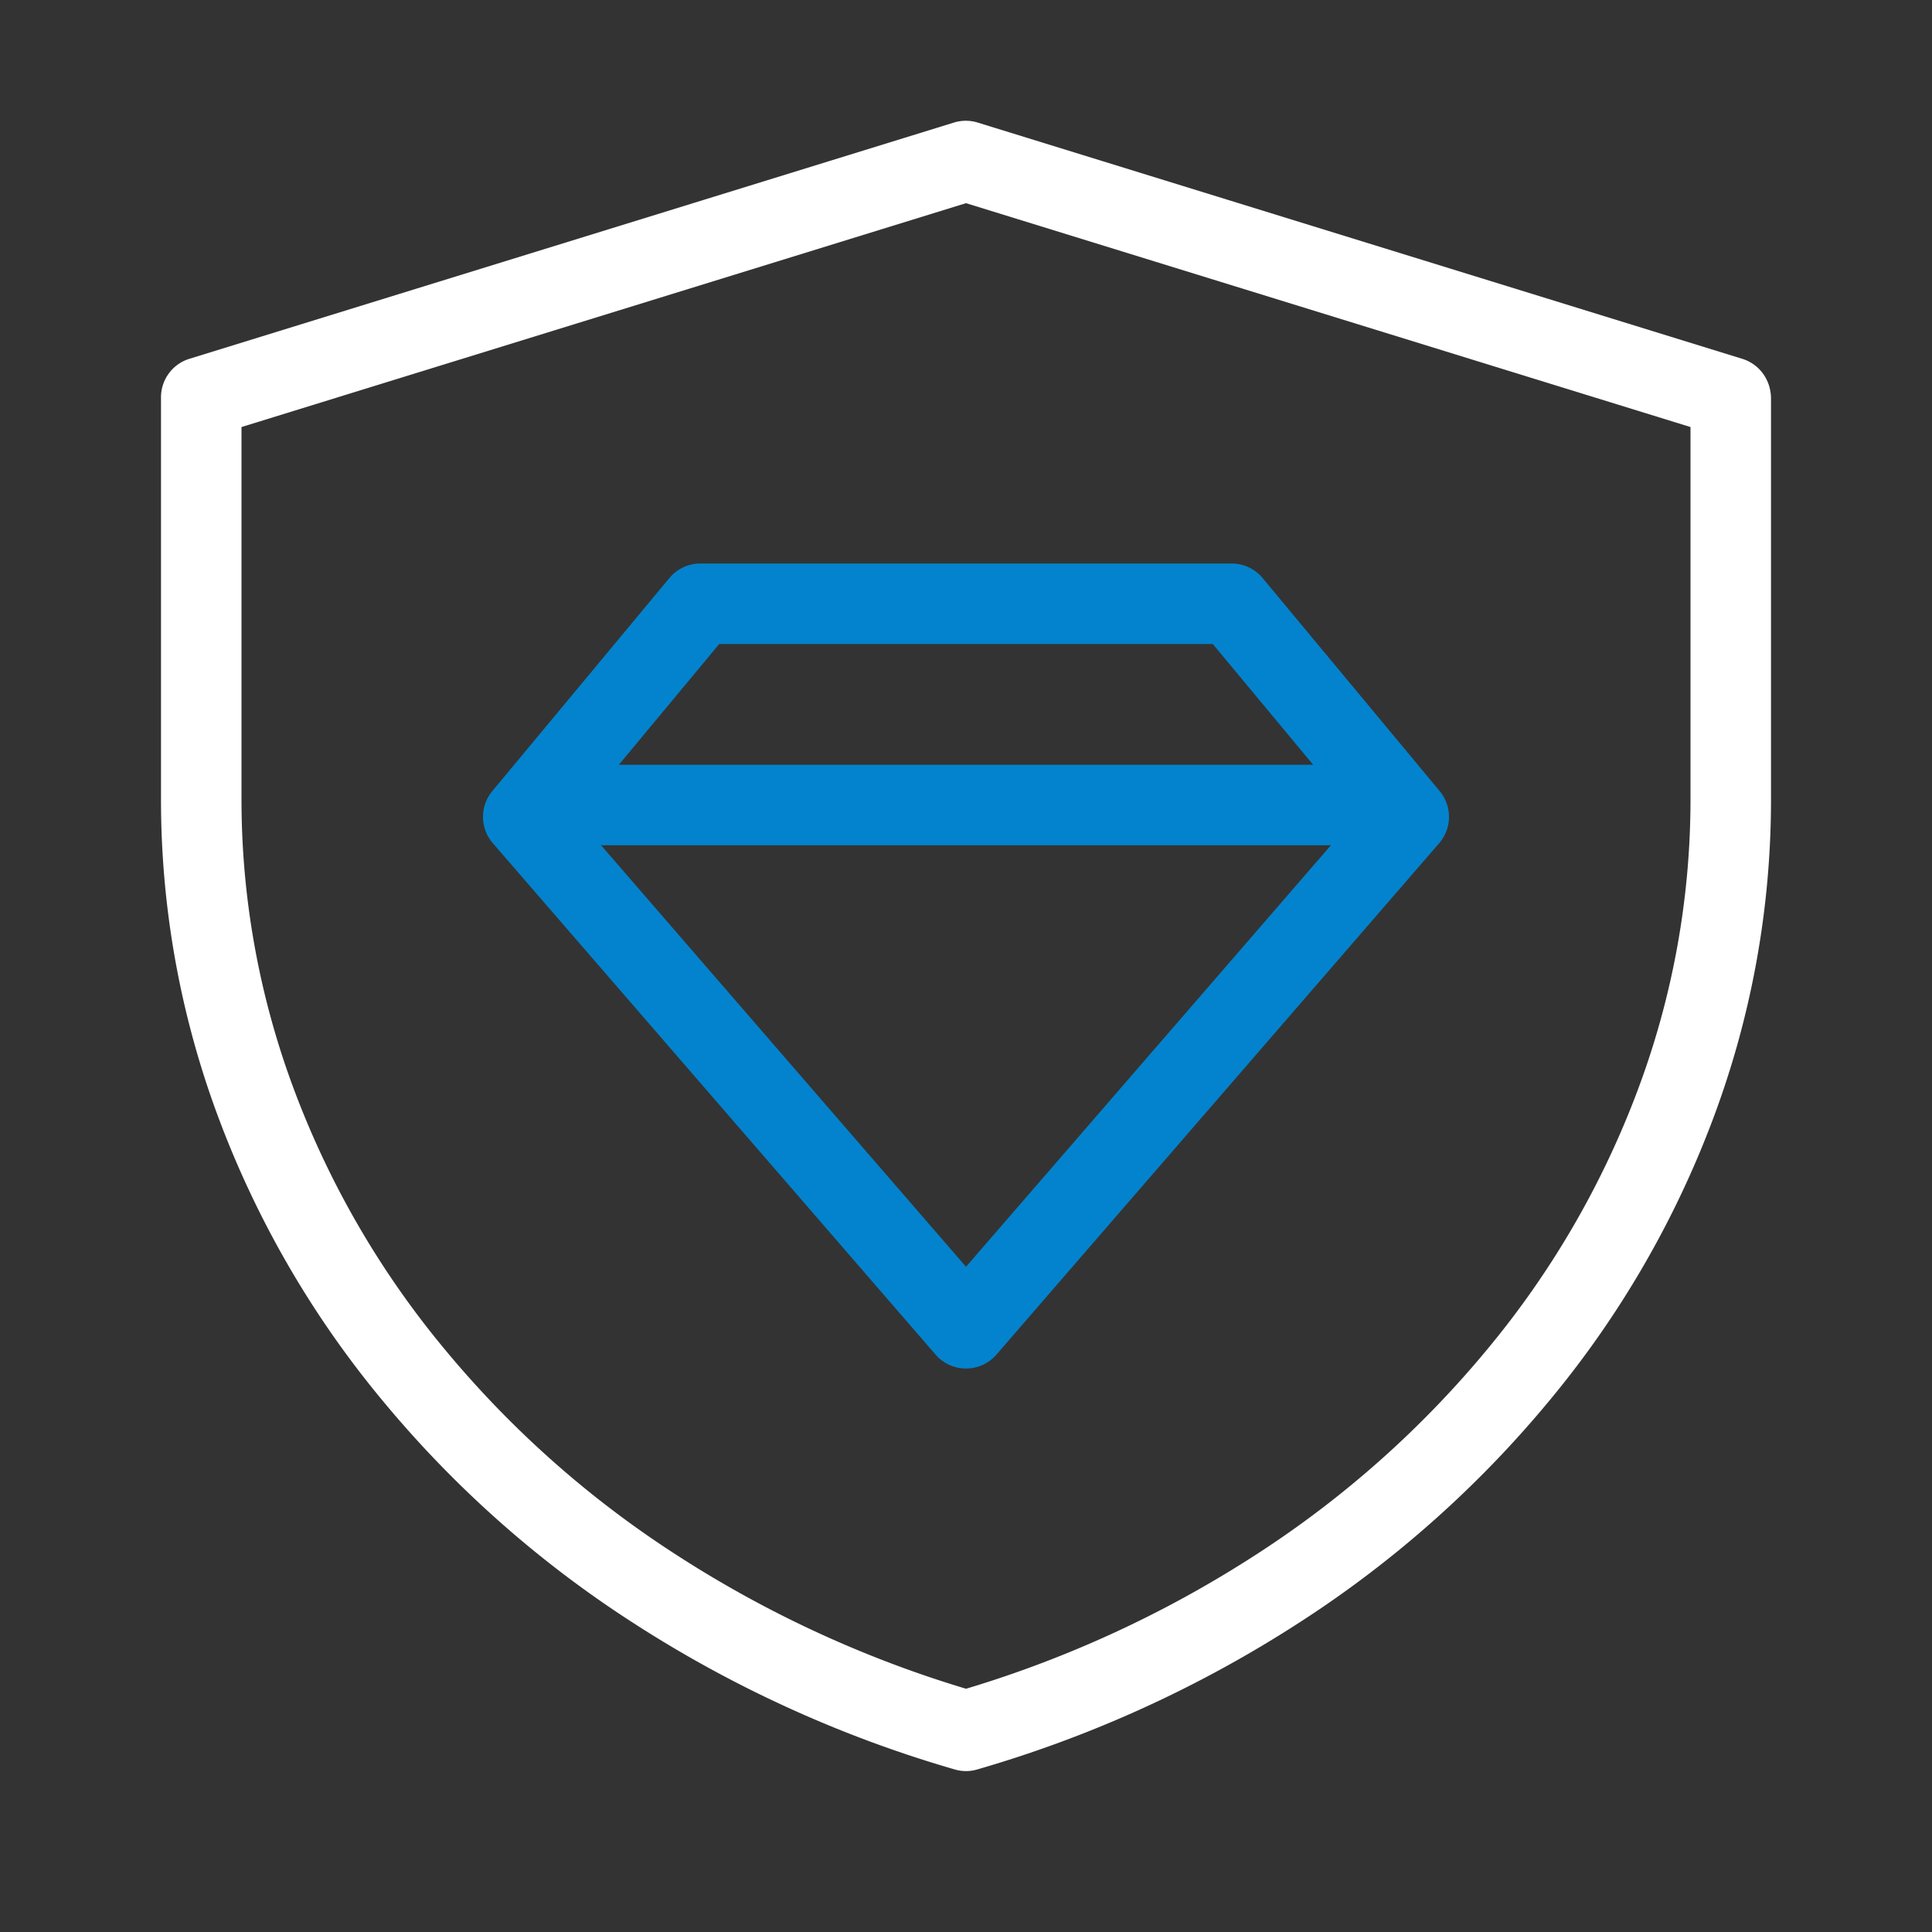
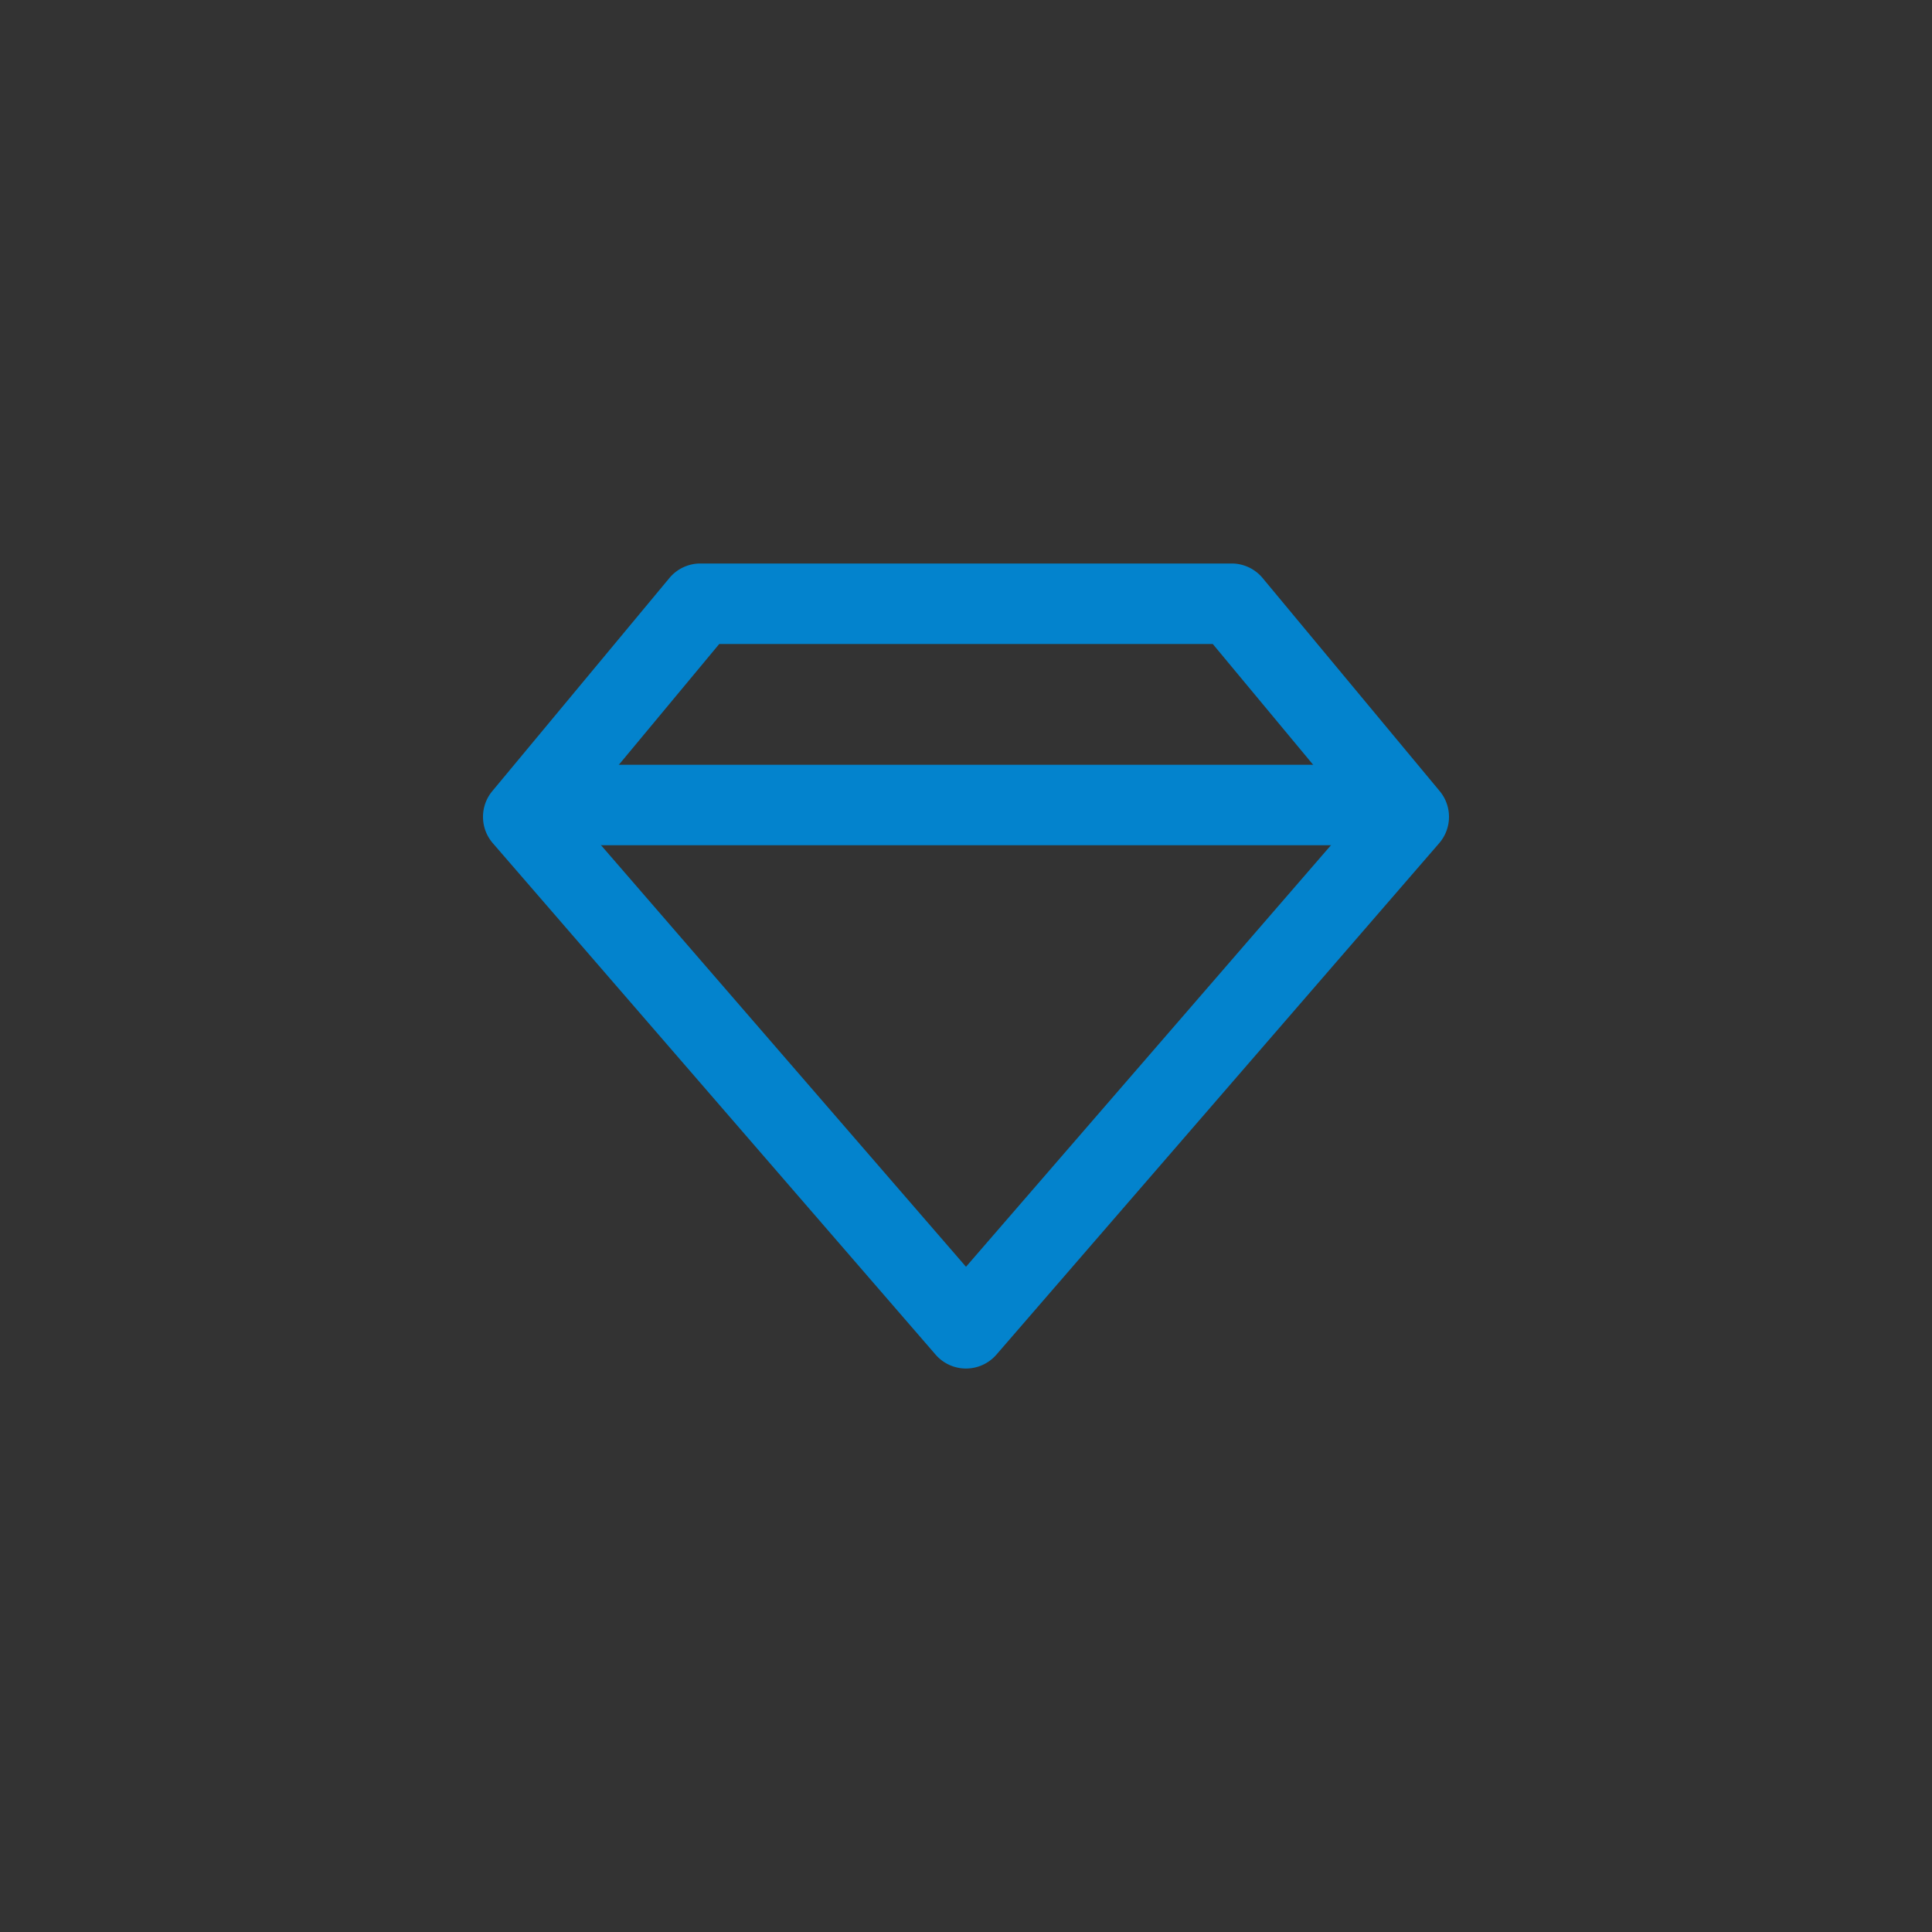
<svg xmlns="http://www.w3.org/2000/svg" width="48" height="48" viewBox="0 0 48 48">
  <rect x="0" y="0" width="48" height="48" fill="#333333" stroke="none" />
  <g id="_05" data-name="05" transform="translate(-17510 117)">
    <g id="组_10481" data-name="组 10481" transform="translate(17514 -114)">
      <g id="组_10790" data-name="组 10790">
-         <path id="路径_10347" data-name="路径 10347" d="M0,16.856V6.871a1,1,0,0,1,.7-.955l19-5.871a1,1,0,0,1,.59,0l19,5.871a1,1,0,0,1,.593.5,1,1,0,0,1,.1.3A1,1,0,0,1,40,6.871V16.86a22.538,22.538,0,0,1-1.436,7.927,24.292,24.292,0,0,1-4.036,6.97A27.138,27.138,0,0,1,28.3,37.3a30.122,30.122,0,0,1-8.019,3.661.981.981,0,0,1-.562,0A30.131,30.131,0,0,1,11.7,37.3a27.142,27.142,0,0,1-6.228-5.542,24.3,24.3,0,0,1-4.037-6.971A22.543,22.543,0,0,1,0,16.856Zm2,0a20.558,20.558,0,0,0,1.311,7.231,22.309,22.309,0,0,0,3.708,6.4,25.154,25.154,0,0,0,5.773,5.135,28.138,28.138,0,0,0,7.492,3.418L20,40l-.281-.96a28.138,28.138,0,0,0,7.49-3.418,25.154,25.154,0,0,0,5.771-5.134,22.3,22.3,0,0,0,3.707-6.4A20.555,20.555,0,0,0,38,16.86V6.871h1l-.3.955-19-5.871L20,1l.3.955L1.3,7.826,1,6.871H2v9.985Z" fill="#fff" />
-       </g>
+         </g>
      <g id="组_10793" data-name="组 10793">
        <g id="组_10791" data-name="组 10791">
          <path id="路径_10348" data-name="路径 10348" d="M8.231,16.655l4.4-5.294A1,1,0,0,1,13.4,11H26.6a1,1,0,0,1,.769.361l4.4,5.294a1,1,0,0,1-.013,1.294l-11,12.706a1,1,0,0,1-.88.338,1,1,0,0,1-.37-.123,1,1,0,0,1-.262-.215l-11-12.706a1,1,0,0,1-.013-1.294Zm1.538,1.278L9,17.294l.756-.654,11,12.706L20,30l-.756-.654,11-12.706.756.654-.769.639-4.4-5.294L26.6,12v1H13.4V12l.769.639Z" fill="#0383cd" />
        </g>
        <g id="组_10792" data-name="组 10792">
          <path id="路径_10349" data-name="路径 10349" d="M30,18H11a1,1,0,1,1,0-2H30a1,1,0,1,1,0,2Zm1-1a1,1,0,1,1-.019-.2A1,1,0,0,1,31,17ZM12,17a1,1,0,1,1-.019-.2A1,1,0,0,1,12,17Z" fill="#0383cd" />
        </g>
      </g>
    </g>
-     <rect id="矩形_559" data-name="矩形 559" width="48" height="48" transform="translate(17510 -117)" fill="none" />
  </g>
</svg>